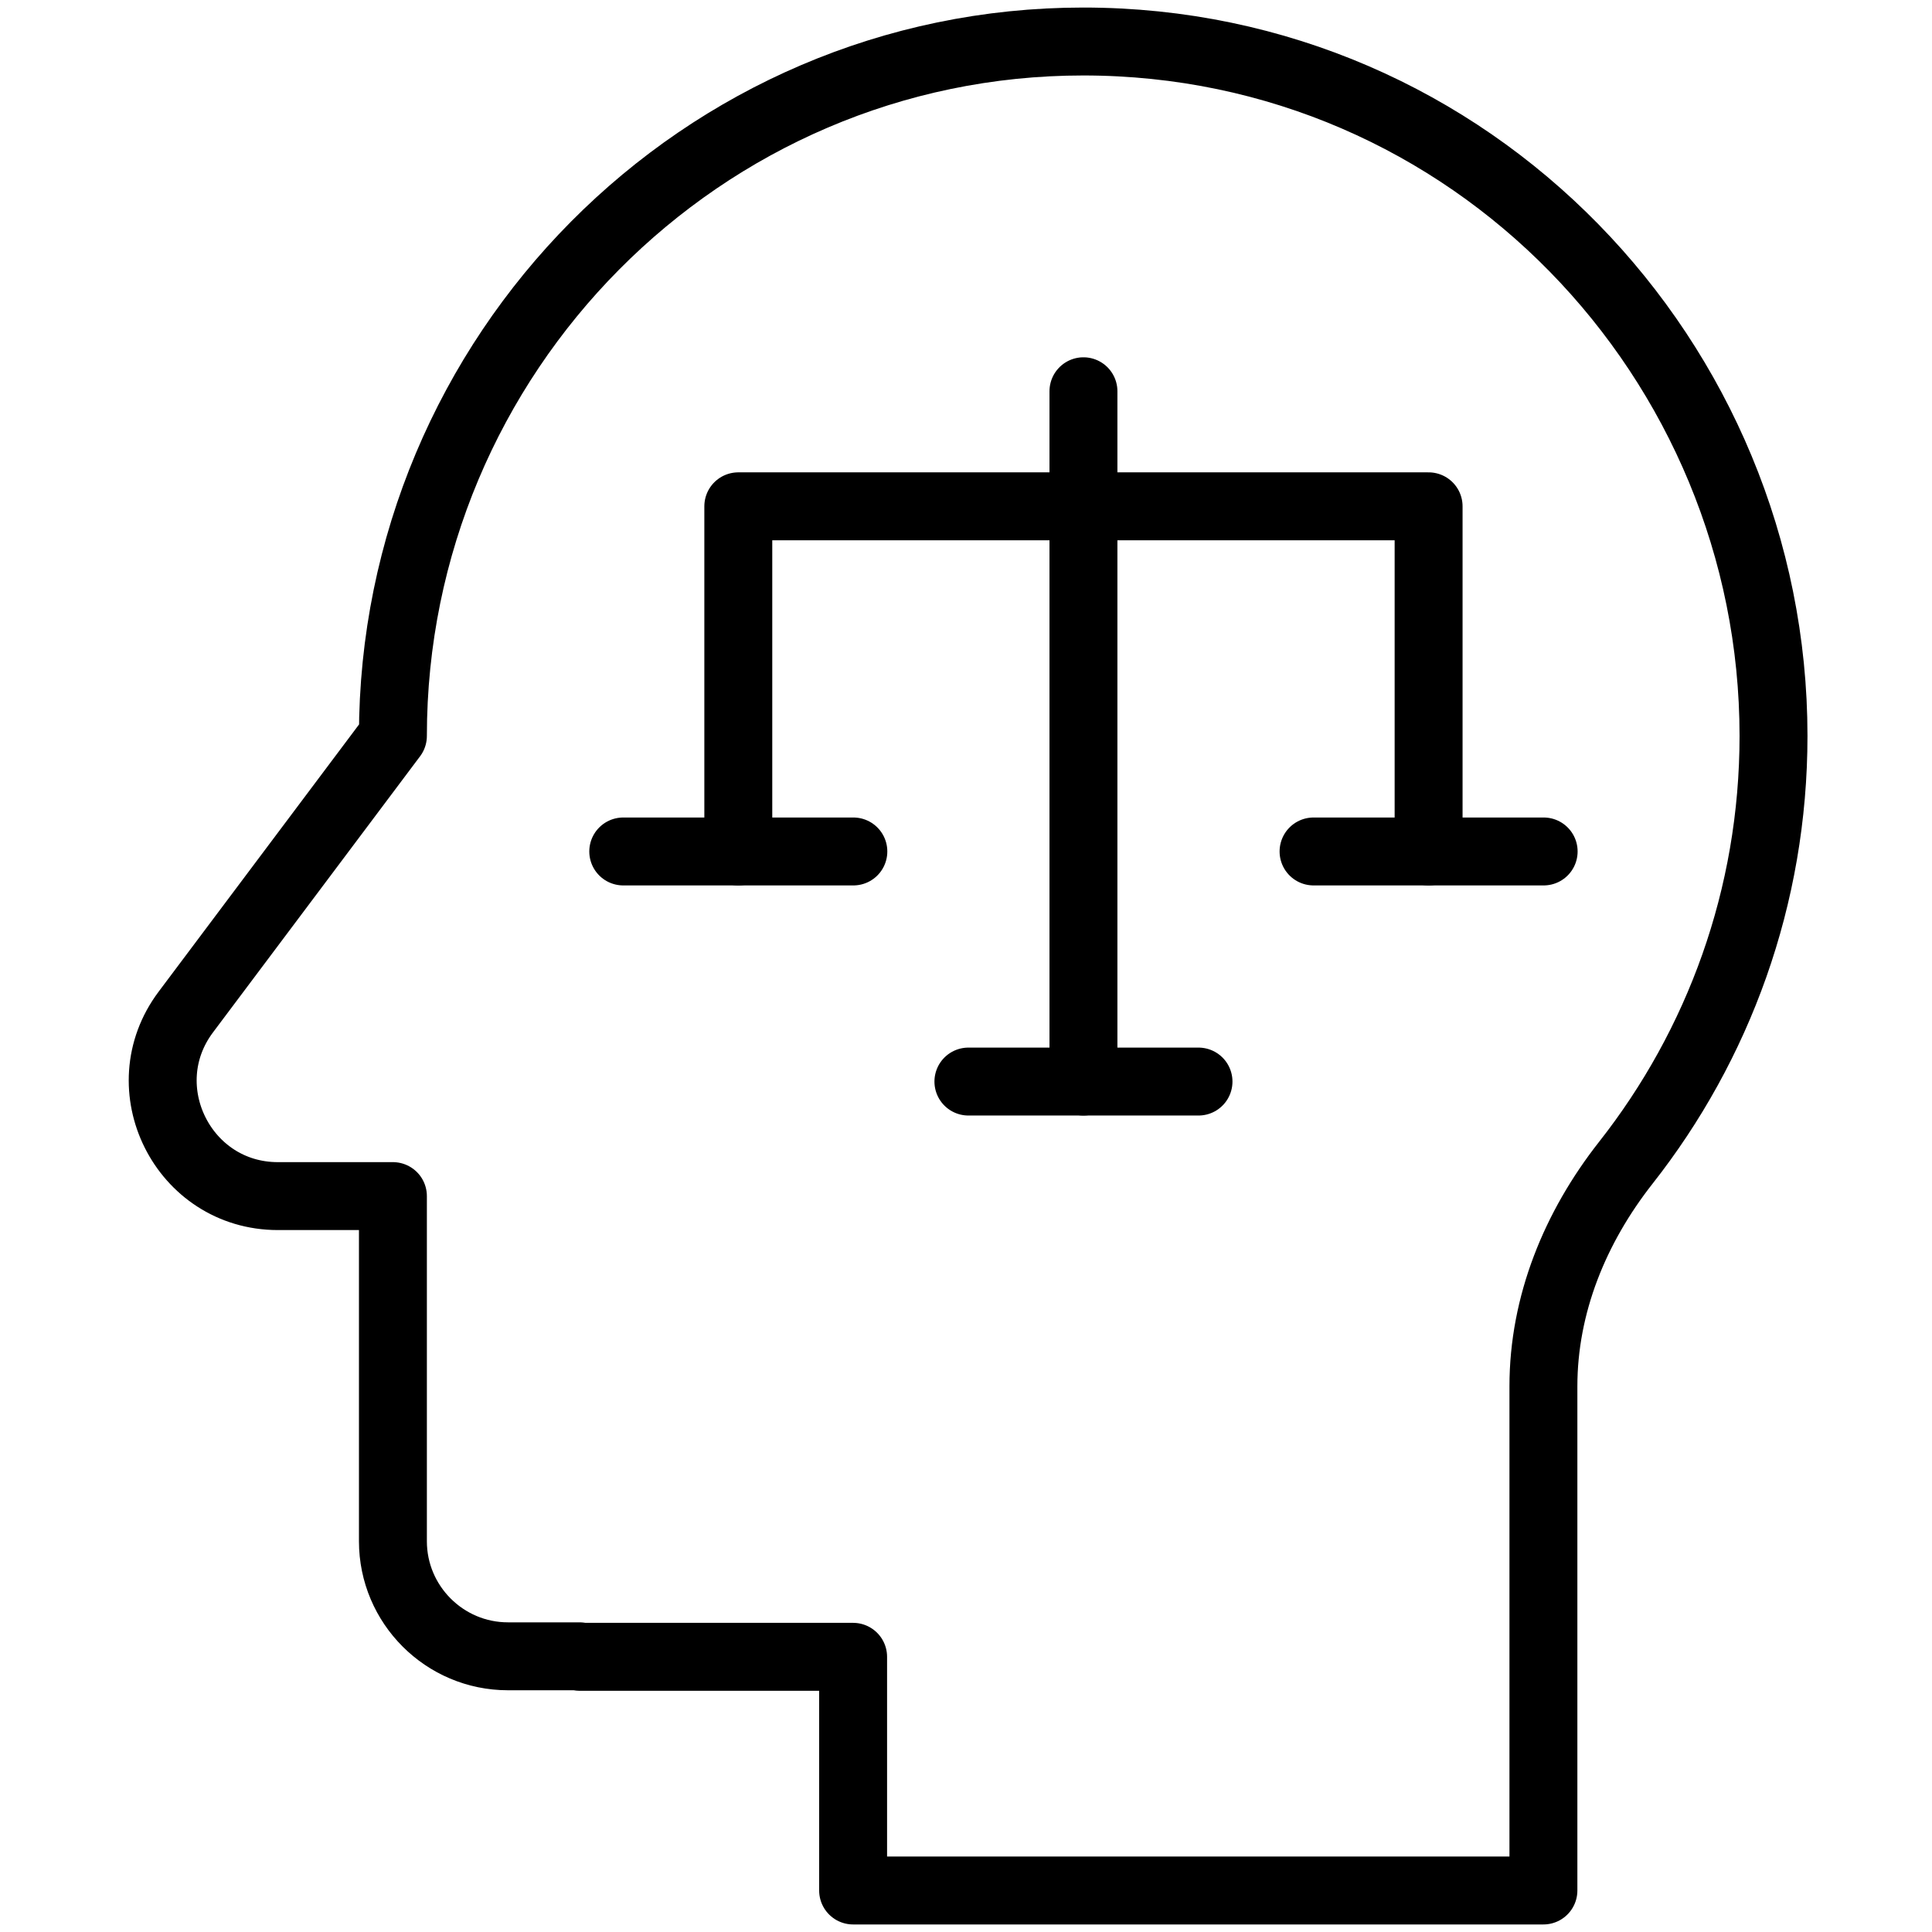
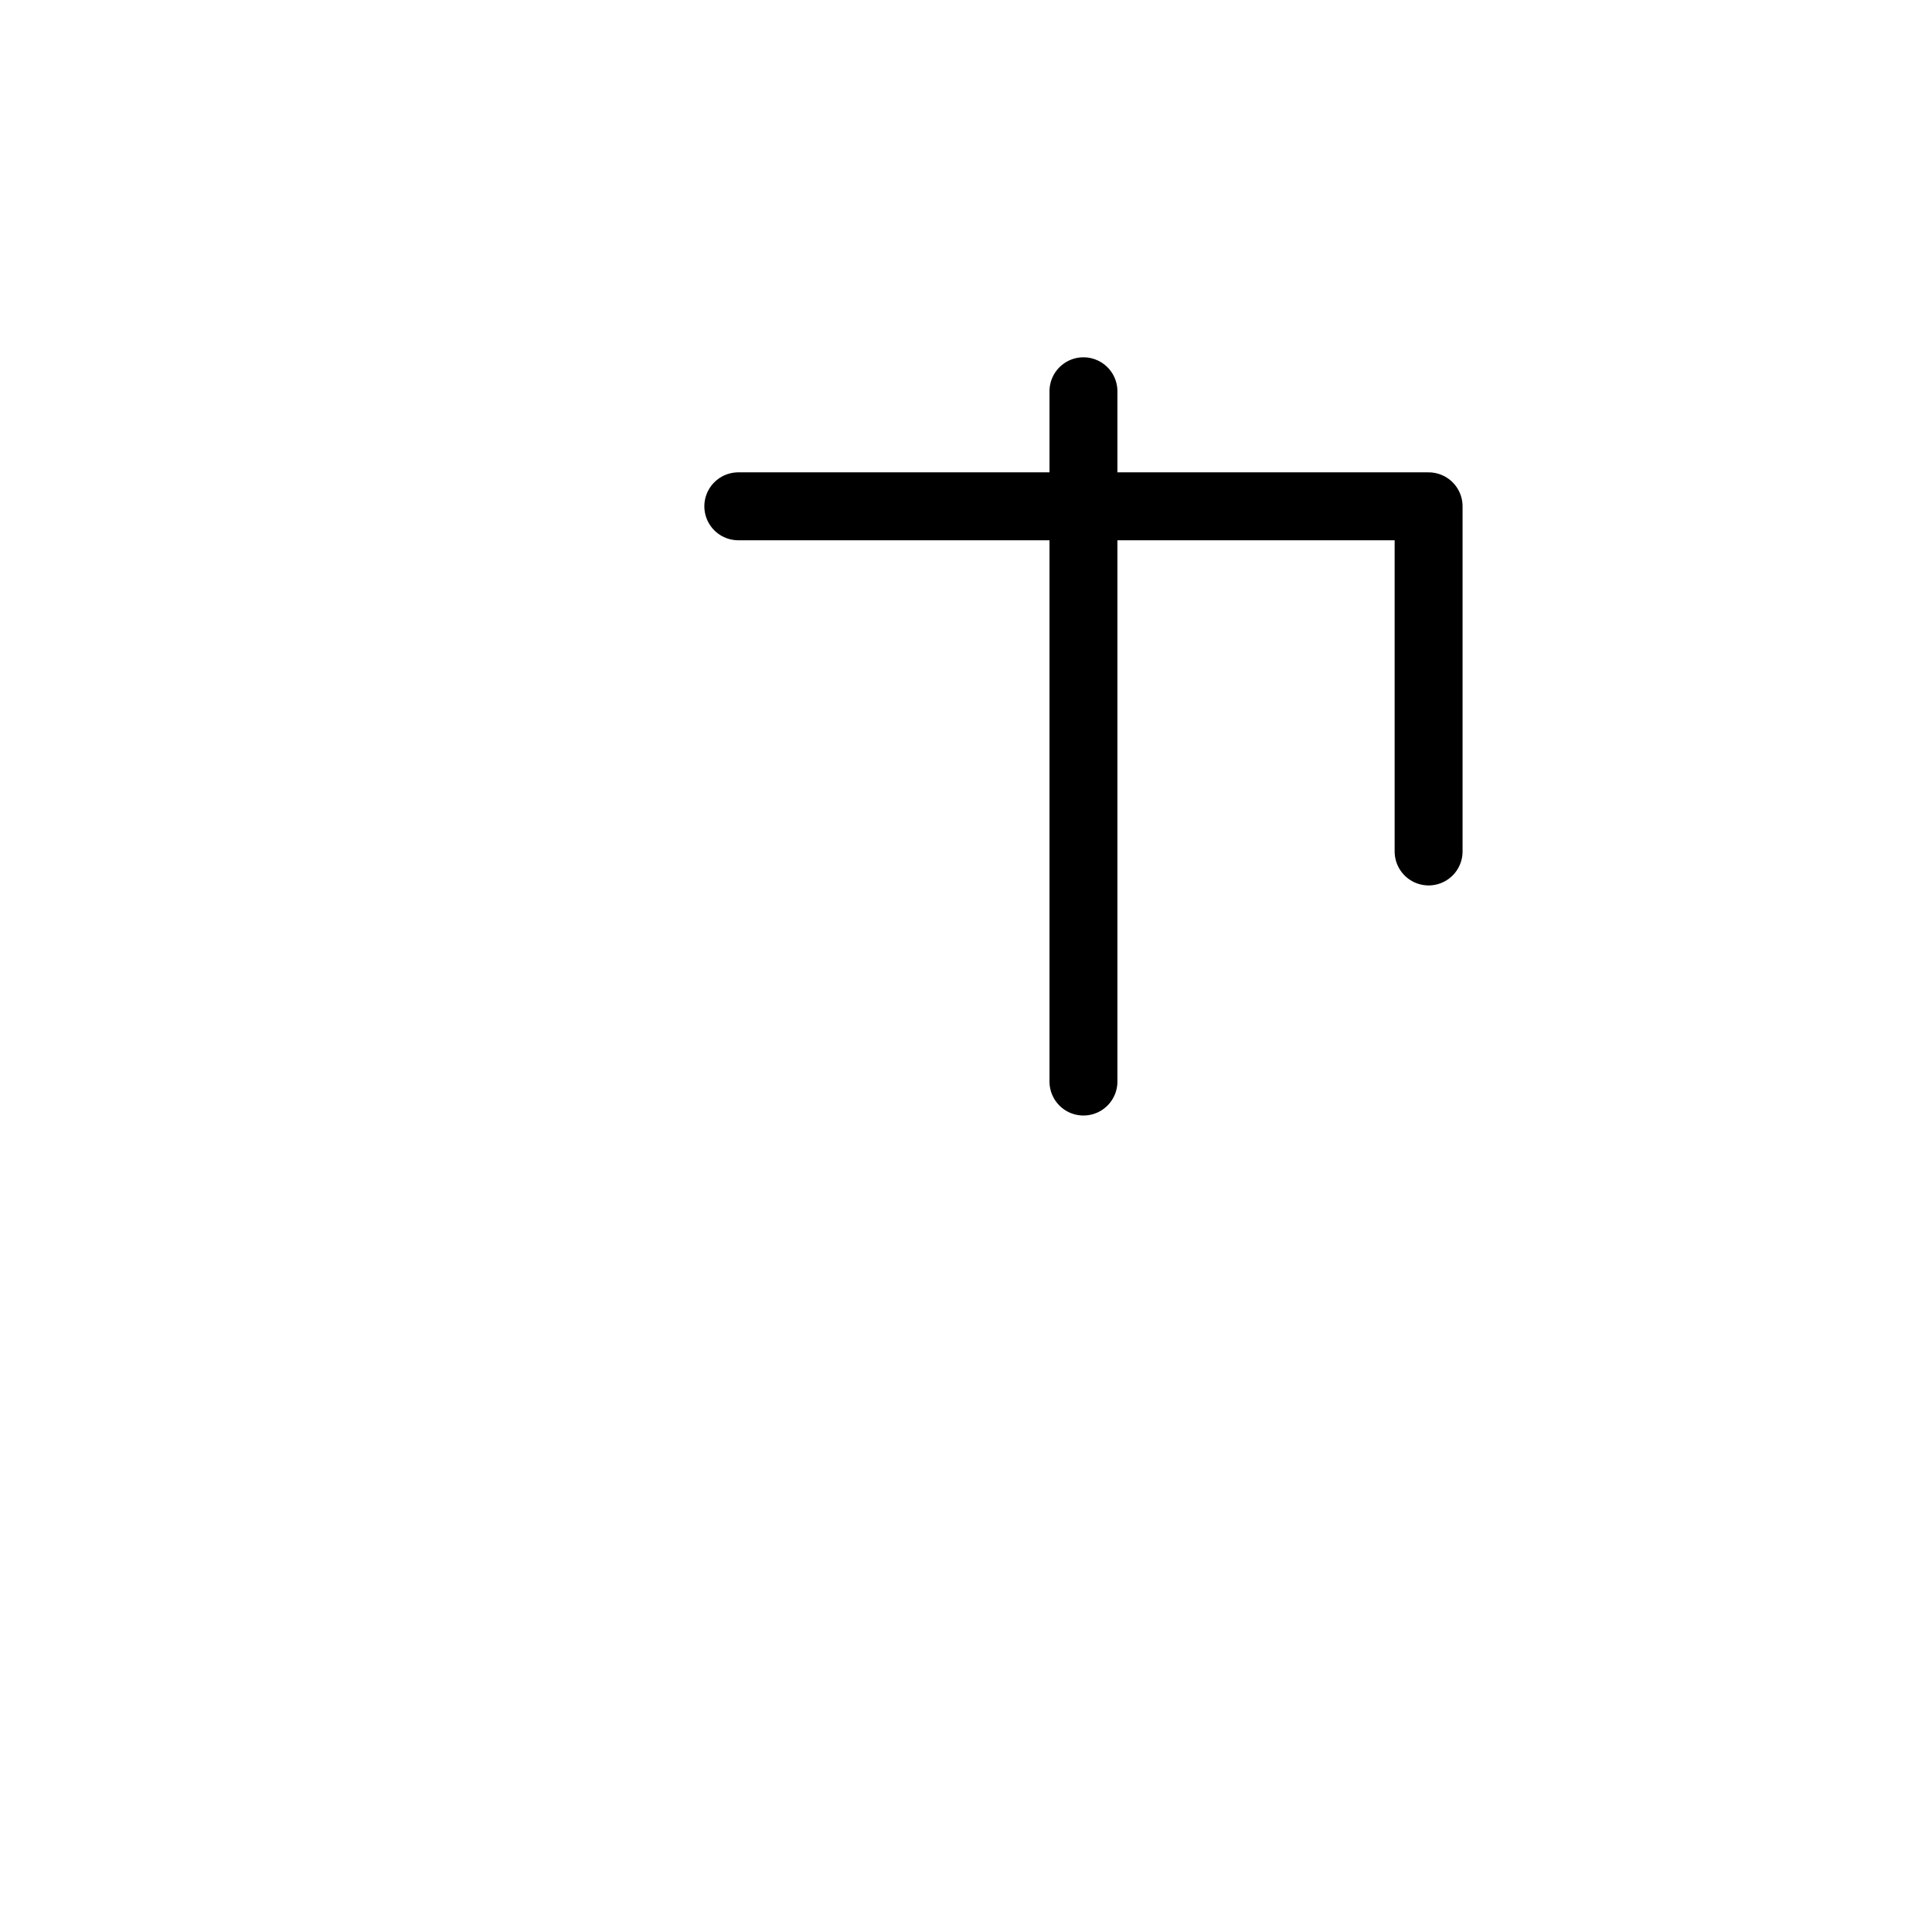
<svg xmlns="http://www.w3.org/2000/svg" width="512" height="512" viewBox="0 0 512 512" fill="none">
  <path d="M287.126 103.688V286.625" stroke="#000" stroke-width="18" stroke-miterlimit="10" stroke-linecap="round" stroke-linejoin="round" />
-   <path d="M378.595 225.646V134.178H195.658V225.646" stroke="#000" stroke-width="18" stroke-miterlimit="10" stroke-linecap="round" stroke-linejoin="round" />
-   <path d="M153.587 439.072H226.084V501H409.021V367.388C409.021 345.707 417.423 325.245 430.838 308.171C455.365 277.004 470 237.706 470 195.021C470 95.558 390.05 11 287.063 11C185.974 11 104.126 93.931 104.126 195.021L49.245 268.196C34.204 288.251 48.568 316.979 73.637 316.979H104.126V408.447C104.126 425.251 117.813 438.937 134.616 438.937H153.587V439.072Z" stroke="#000" stroke-width="18" stroke-miterlimit="10" stroke-linecap="round" stroke-linejoin="round" />
-   <path d="M409.084 225.646H348.105" stroke="#000" stroke-width="18" stroke-miterlimit="10" stroke-linecap="round" stroke-linejoin="round" />
-   <path d="M317.616 286.625H256.637" stroke="#000" stroke-width="18" stroke-miterlimit="10" stroke-linecap="round" stroke-linejoin="round" />
-   <path d="M226.147 225.646H165.168" stroke="#000" stroke-width="18" stroke-miterlimit="10" stroke-linecap="round" stroke-linejoin="round" />
+   <path d="M378.595 225.646V134.178H195.658" stroke="#000" stroke-width="18" stroke-miterlimit="10" stroke-linecap="round" stroke-linejoin="round" />
</svg>